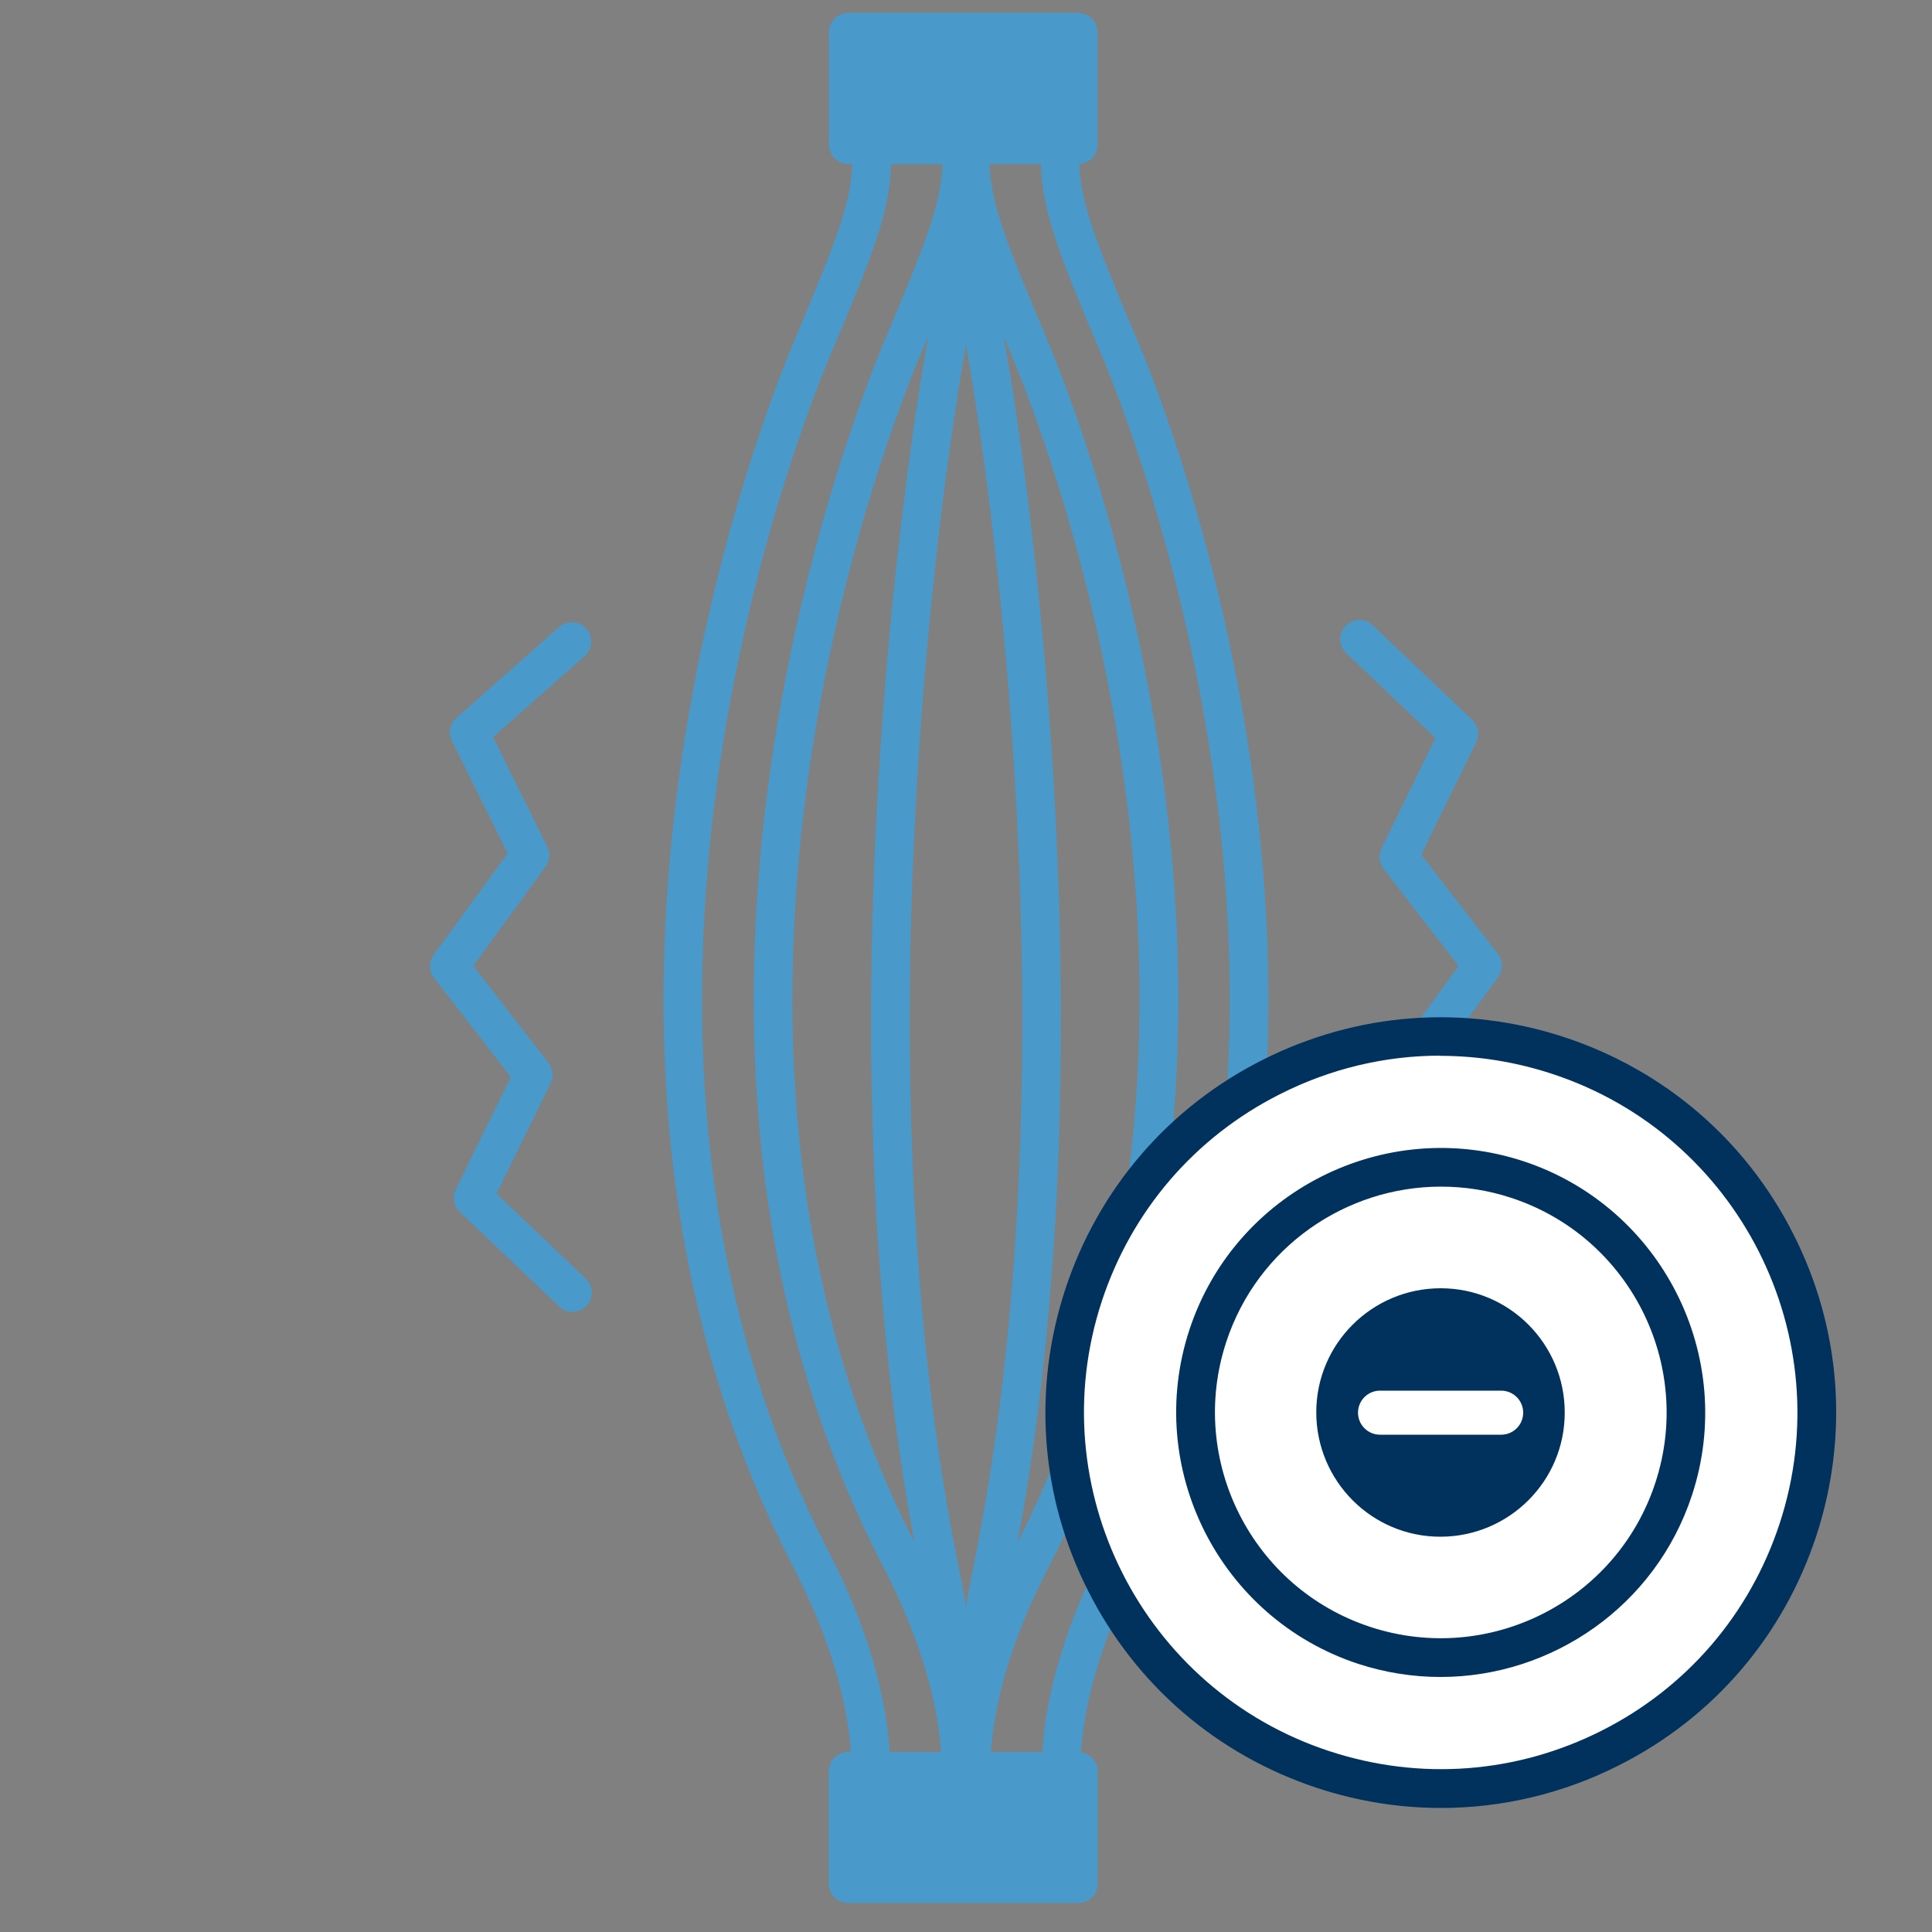
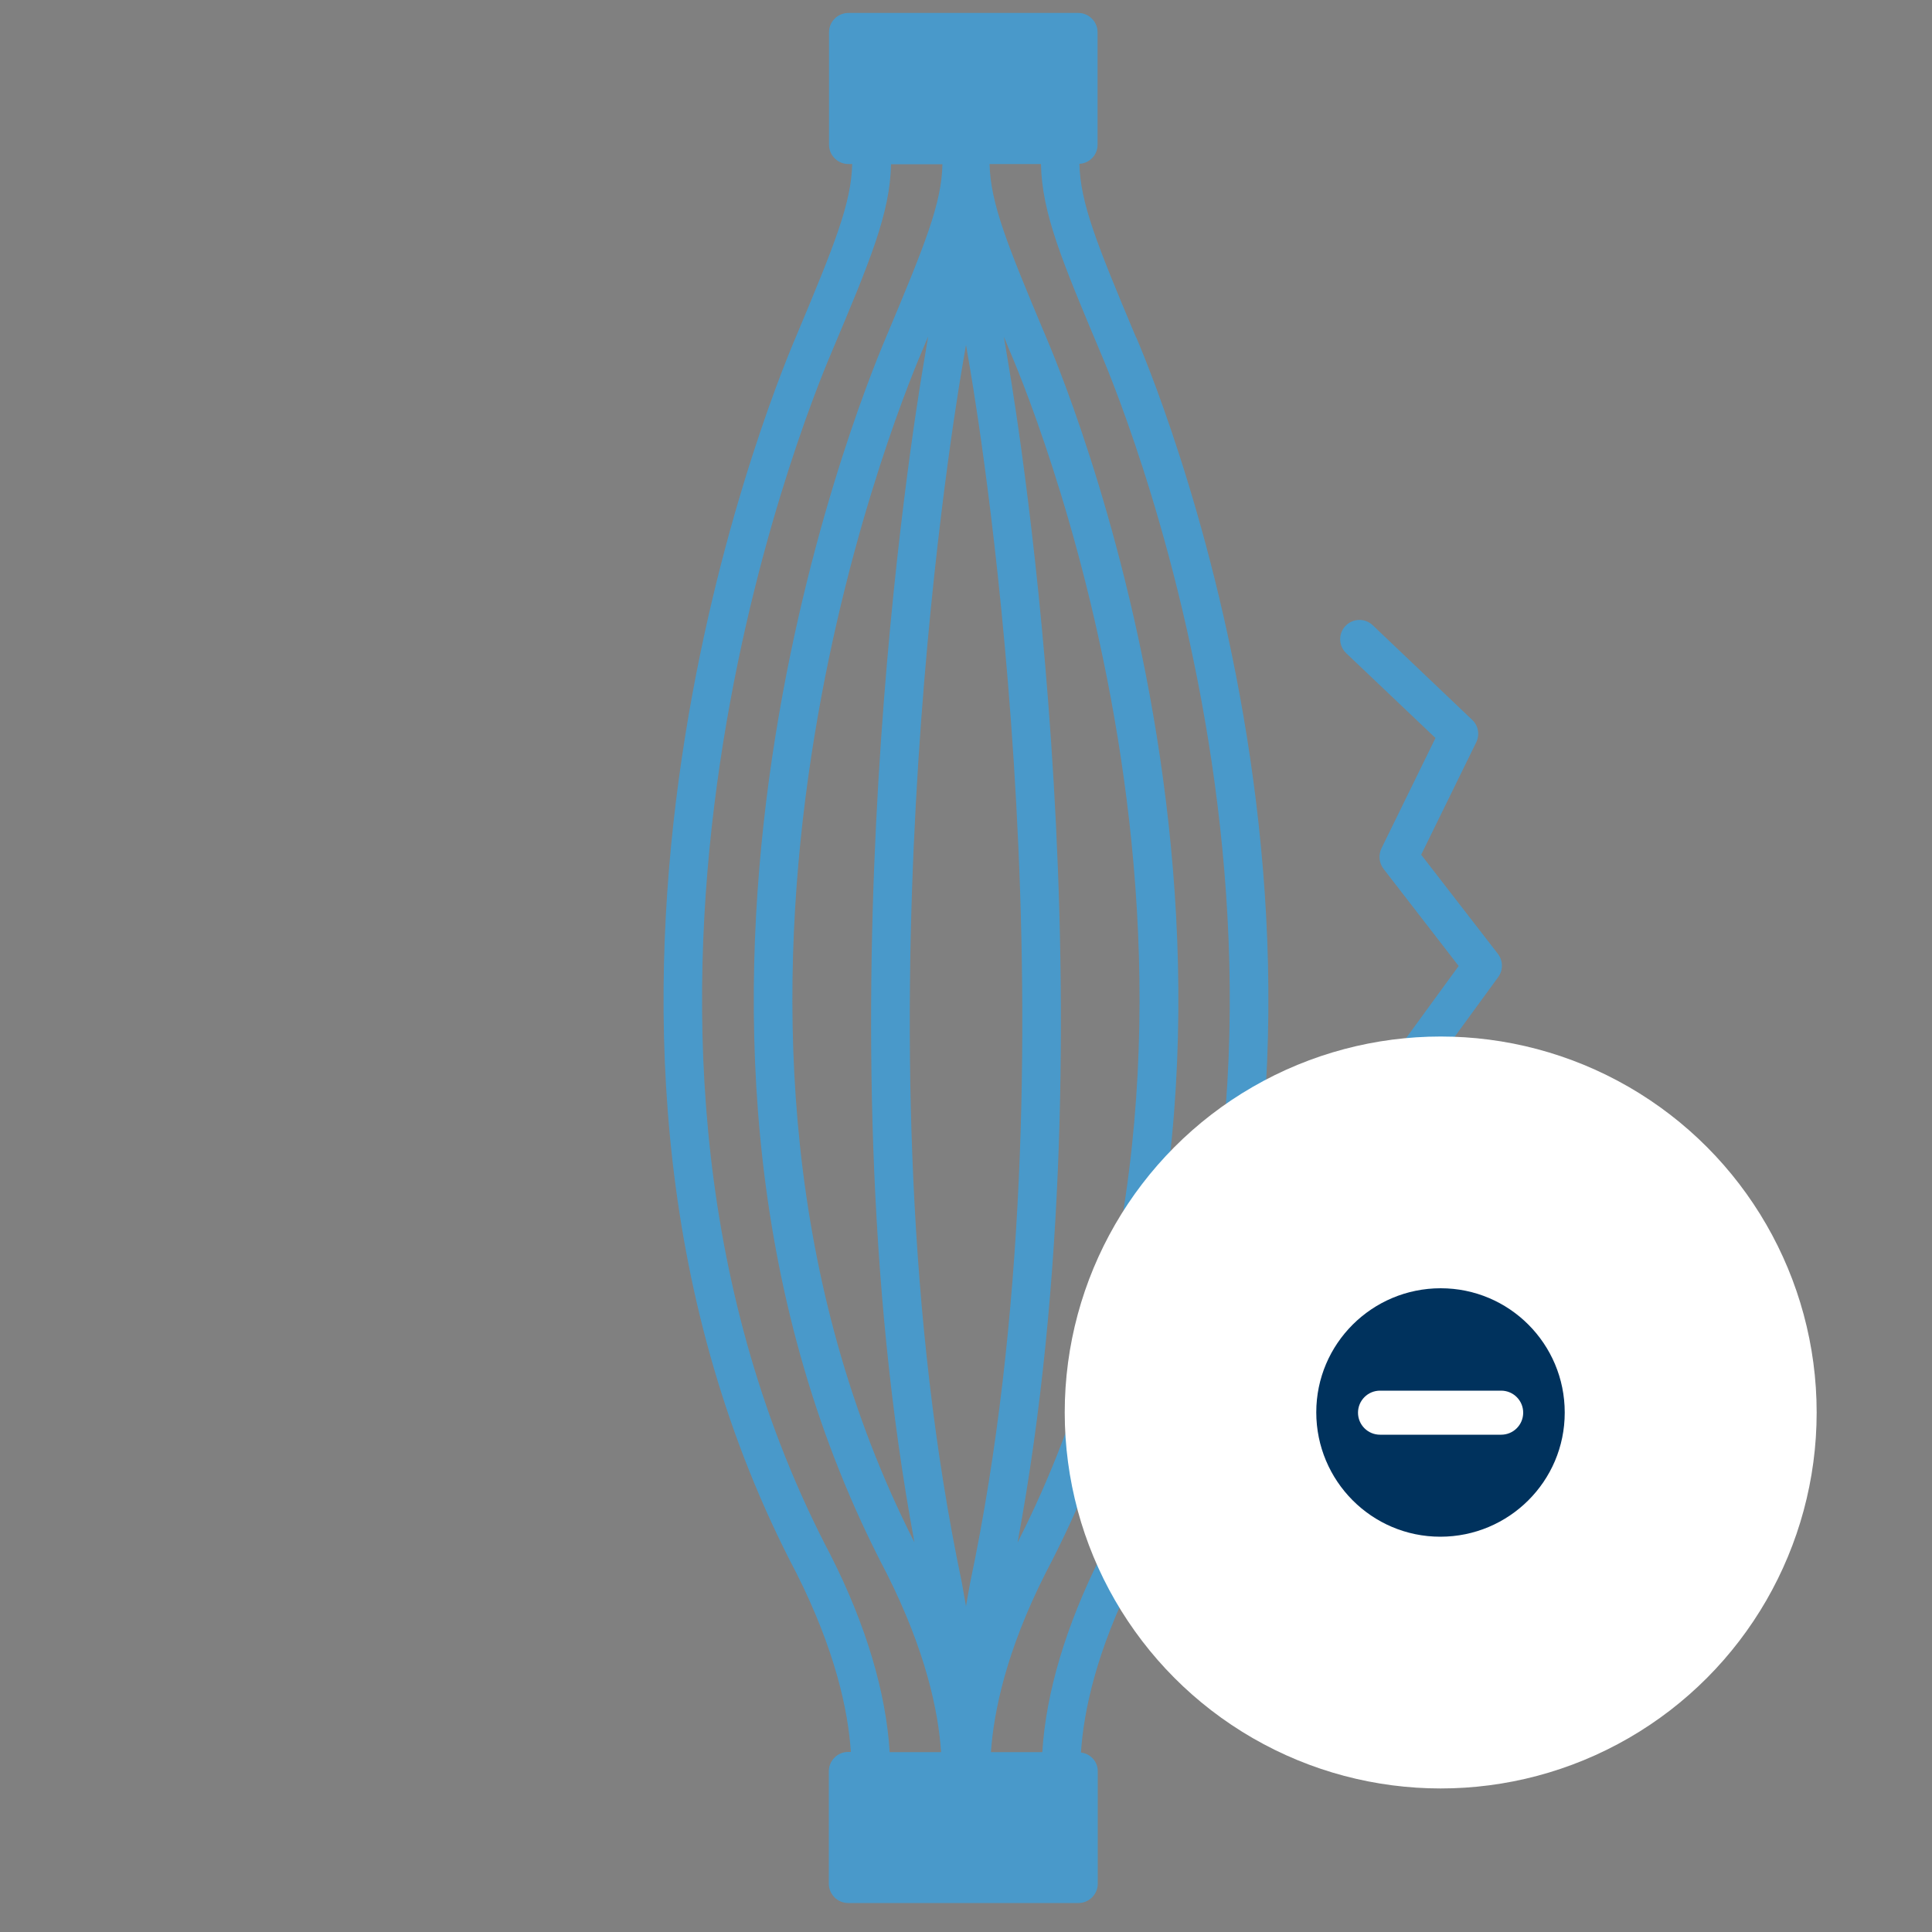
<svg xmlns="http://www.w3.org/2000/svg" id="Ebene_1" data-name="Ebene 1" viewBox="0 0 100 100">
  <rect x="0" y="0" width="100" height="100" fill="#808080" stroke="none" />
  <defs>
    <style>
      .cls-1 {
        fill: #4999ca;
      }

      .cls-2 {
        fill: #00325d;
      }

      .cls-3 {
        fill: #fff;
      }
    </style>
  </defs>
  <g>
-     <path class="cls-1" d="M29.64,67.91c-.25,0-.5-.09-.69-.28l-5.15-4.9c-.32-.3-.4-.77-.21-1.16l2.85-5.82-3.97-5.13c-.27-.35-.28-.84-.02-1.2l3.83-5.25-2.89-5.82c-.2-.4-.11-.89.23-1.19l5.32-4.7c.42-.37,1.05-.33,1.41.09.37.41.33,1.05-.09,1.41l-4.74,4.19,2.81,5.68c.17.33.13.73-.09,1.03l-3.74,5.13,3.89,5.03c.23.3.27.71.11,1.05l-2.8,5.72,4.62,4.39c.4.38.42,1.01.04,1.41-.2.21-.46.31-.72.31Z" />
    <path class="cls-1" d="M70.4,67.79c-.28,0-.55-.11-.75-.34-.37-.41-.33-1.04.09-1.41l4.74-4.2-2.81-5.68c-.17-.33-.13-.73.09-1.03l3.74-5.13-3.89-5.03c-.23-.3-.27-.71-.11-1.05l2.8-5.72-4.62-4.39c-.4-.38-.42-1.01-.04-1.41.38-.4,1.01-.42,1.41-.04l5.15,4.9c.32.3.4.77.21,1.16l-2.85,5.82,3.97,5.13c.27.35.28.84.02,1.2l-3.83,5.25,2.89,5.82c.2.41.11.89-.23,1.19l-5.32,4.7c-.19.17-.43.25-.66.25Z" />
  </g>
  <path class="cls-1" d="M58.8,17.46c-2.06-4.9-2.88-6.96-2.93-8.98.53-.03.94-.46.94-.99V1.67c0-.55-.45-1-1-1h-11.9c-.55,0-1,.45-1,1v5.82c0,.55.45,1,1,1h.2c-.05,2.01-.87,4.08-2.92,8.96-1.54,3.61-14.62,36.1.03,63.97,2.02,4.01,2.68,7.13,2.82,9.26h-.14c-.55,0-1,.45-1,1v5.82c0,.55.45,1,1,1h11.92c.55,0,1-.45,1-1v-5.82c0-.51-.38-.91-.87-.97.14-2.13.79-5.26,2.82-9.27,14.66-27.88,1.58-60.37.04-63.98ZM50.22,19.14c.6,3.55,5.75,35.46,0,62.76-.08.42-.15.82-.22,1.24-.08-.42-.14-.83-.22-1.25-5.74-27.29-.6-59.2,0-62.75.08-.45.15-.88.22-1.29.07.41.14.84.22,1.29ZM47.81,18.8c-.59,3.48-5.51,33.97-.48,61.03-13.67-26.91-1.12-58.1.37-61.6.12-.28.23-.55.34-.81-.07.44-.15.89-.23,1.38ZM52.19,18.81c-.08-.49-.16-.94-.23-1.38.11.27.22.53.34.82,1.49,3.49,14.03,34.67.37,61.59,5.03-27.07.11-57.55-.48-61.03ZM43,80.51c-14.23-27.06-1.47-58.74.04-62.27,1.99-4.73,3.03-7.2,3.08-9.74h2.66c-.04,2.01-.87,4.08-2.92,8.96-1.54,3.61-14.62,36.1.03,63.97,2.02,4.01,2.68,7.13,2.82,9.26h-2.66c-.19-3.08-1.22-6.57-3.05-10.18ZM53.95,90.69h-2.66c.15-2.13.8-5.25,2.82-9.25,14.66-27.88,1.58-60.37.04-63.98-2.06-4.89-2.88-6.96-2.93-8.97h2.66c.05,2.54,1.09,5.02,3.08,9.75,1.5,3.52,14.26,35.21.03,62.28-1.81,3.6-2.85,7.08-3.04,10.16Z" />
  <g>
    <g>
      <circle class="cls-3" cx="74.57" cy="73.11" r="19.46" />
-       <path class="cls-2" d="M74.59,93.58c-2.15,0-4.3-.34-6.4-1.03-5.19-1.71-9.41-5.33-11.87-10.21-2.47-4.88-2.88-10.42-1.18-15.61,1.71-5.19,5.33-9.41,10.21-11.87s10.42-2.88,15.61-1.18c5.19,1.71,9.41,5.33,11.87,10.21,2.47,4.88,2.88,10.42,1.18,15.61-1.71,5.19-5.33,9.41-10.21,11.87-2.9,1.47-6.05,2.21-9.21,2.21ZM74.55,54.64c-2.85,0-5.69.67-8.31,2-4.4,2.22-7.67,6.03-9.21,10.71-3.18,9.67,2.11,20.12,11.78,23.29,4.69,1.54,9.69,1.16,14.09-1.06,4.4-2.22,7.67-6.03,9.21-10.71,3.18-9.67-2.11-20.12-11.78-23.29-1.89-.62-3.84-.93-5.78-.93Z" />
    </g>
    <path class="cls-2" d="M74.57,66.68c-3.55,0-6.44,2.87-6.44,6.42,0,3.55,2.87,6.44,6.42,6.44,3.55,0,6.44-2.87,6.44-6.42,0,0,0,0,0-.01,0-3.55-2.87-6.43-6.42-6.43Z" />
    <path class="cls-3" d="M77.7,74.26h-6.27c-.63,0-1.14-.51-1.14-1.14s.51-1.14,1.14-1.14h6.27c.63,0,1.14.51,1.14,1.14,0,.63-.51,1.14-1.14,1.14Z" />
-     <path class="cls-2" d="M74.56,86.8c-1.41,0-2.85-.22-4.26-.68-7.17-2.36-11.09-10.11-8.74-17.28,2.35-7.17,10.11-11.09,17.28-8.74,7.17,2.36,11.09,10.11,8.74,17.28-1.89,5.76-7.26,9.42-13.02,9.42ZM74.58,61.42c-4.92,0-9.5,3.13-11.11,8.04-2.01,6.12,1.33,12.74,7.46,14.75,6.13,2.01,12.74-1.33,14.75-7.46,2.01-6.12-1.33-12.74-7.46-14.75-1.21-.4-2.43-.58-3.64-.58Z" />
  </g>
</svg>